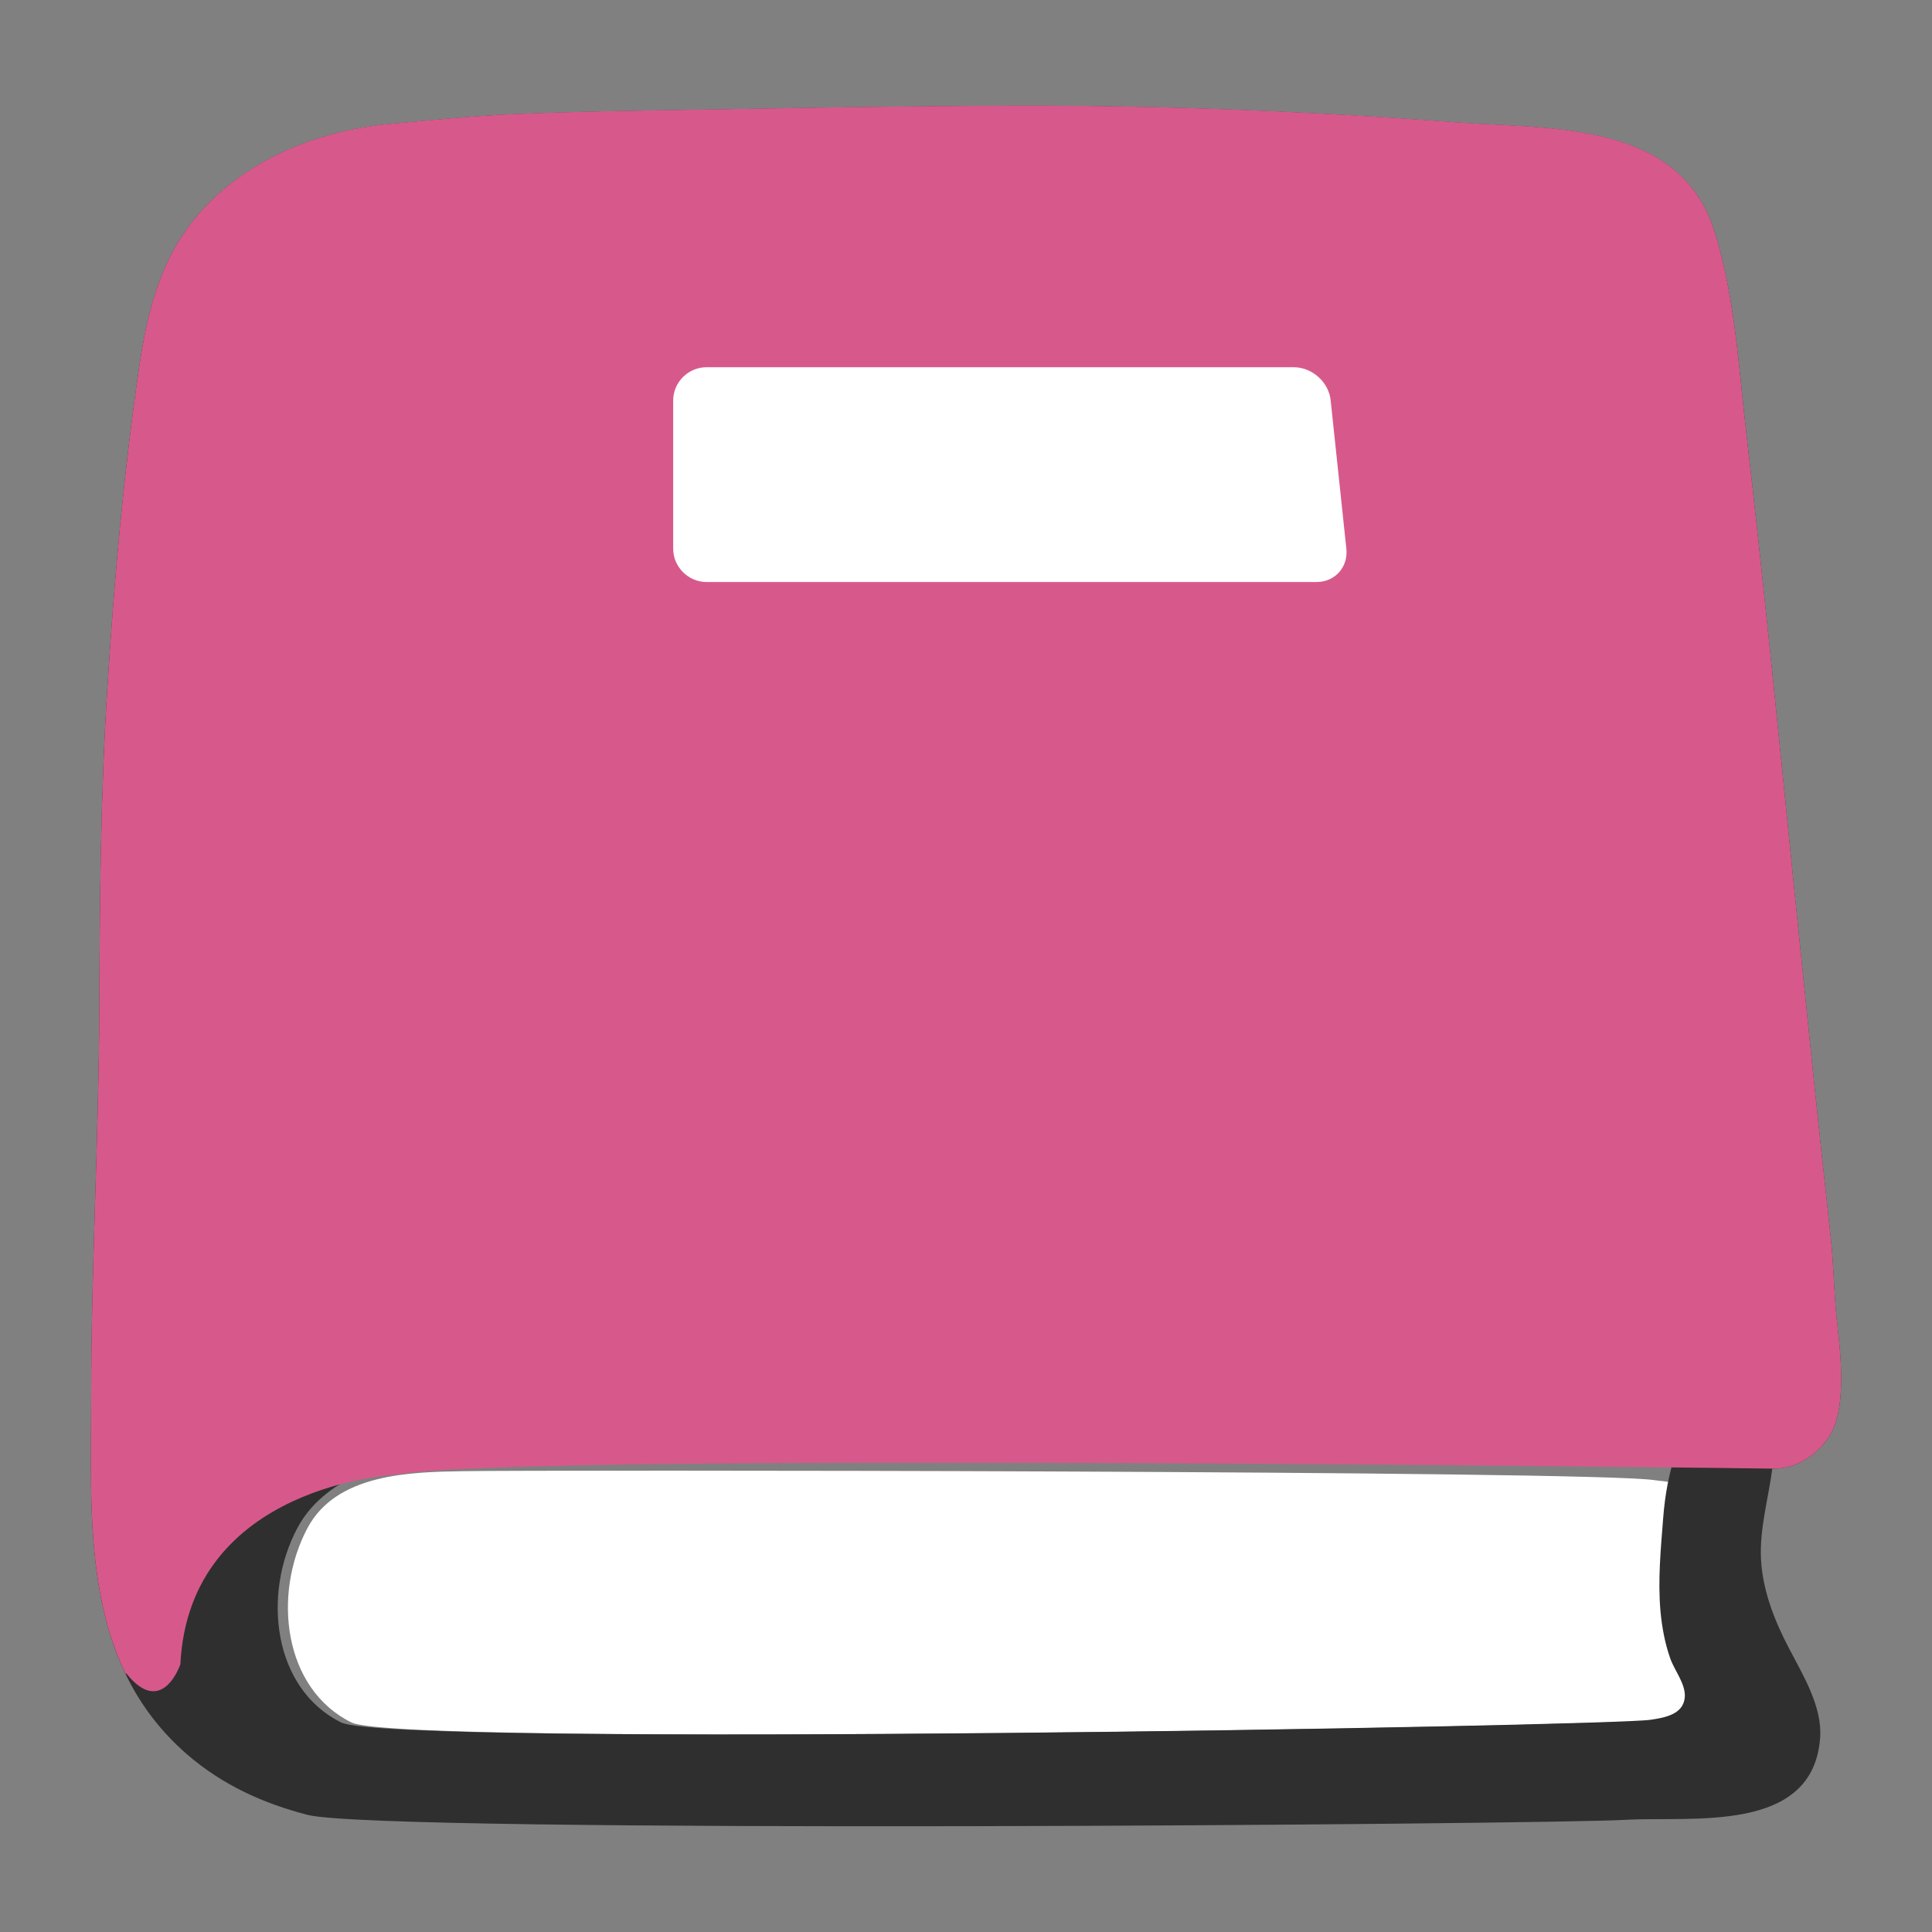
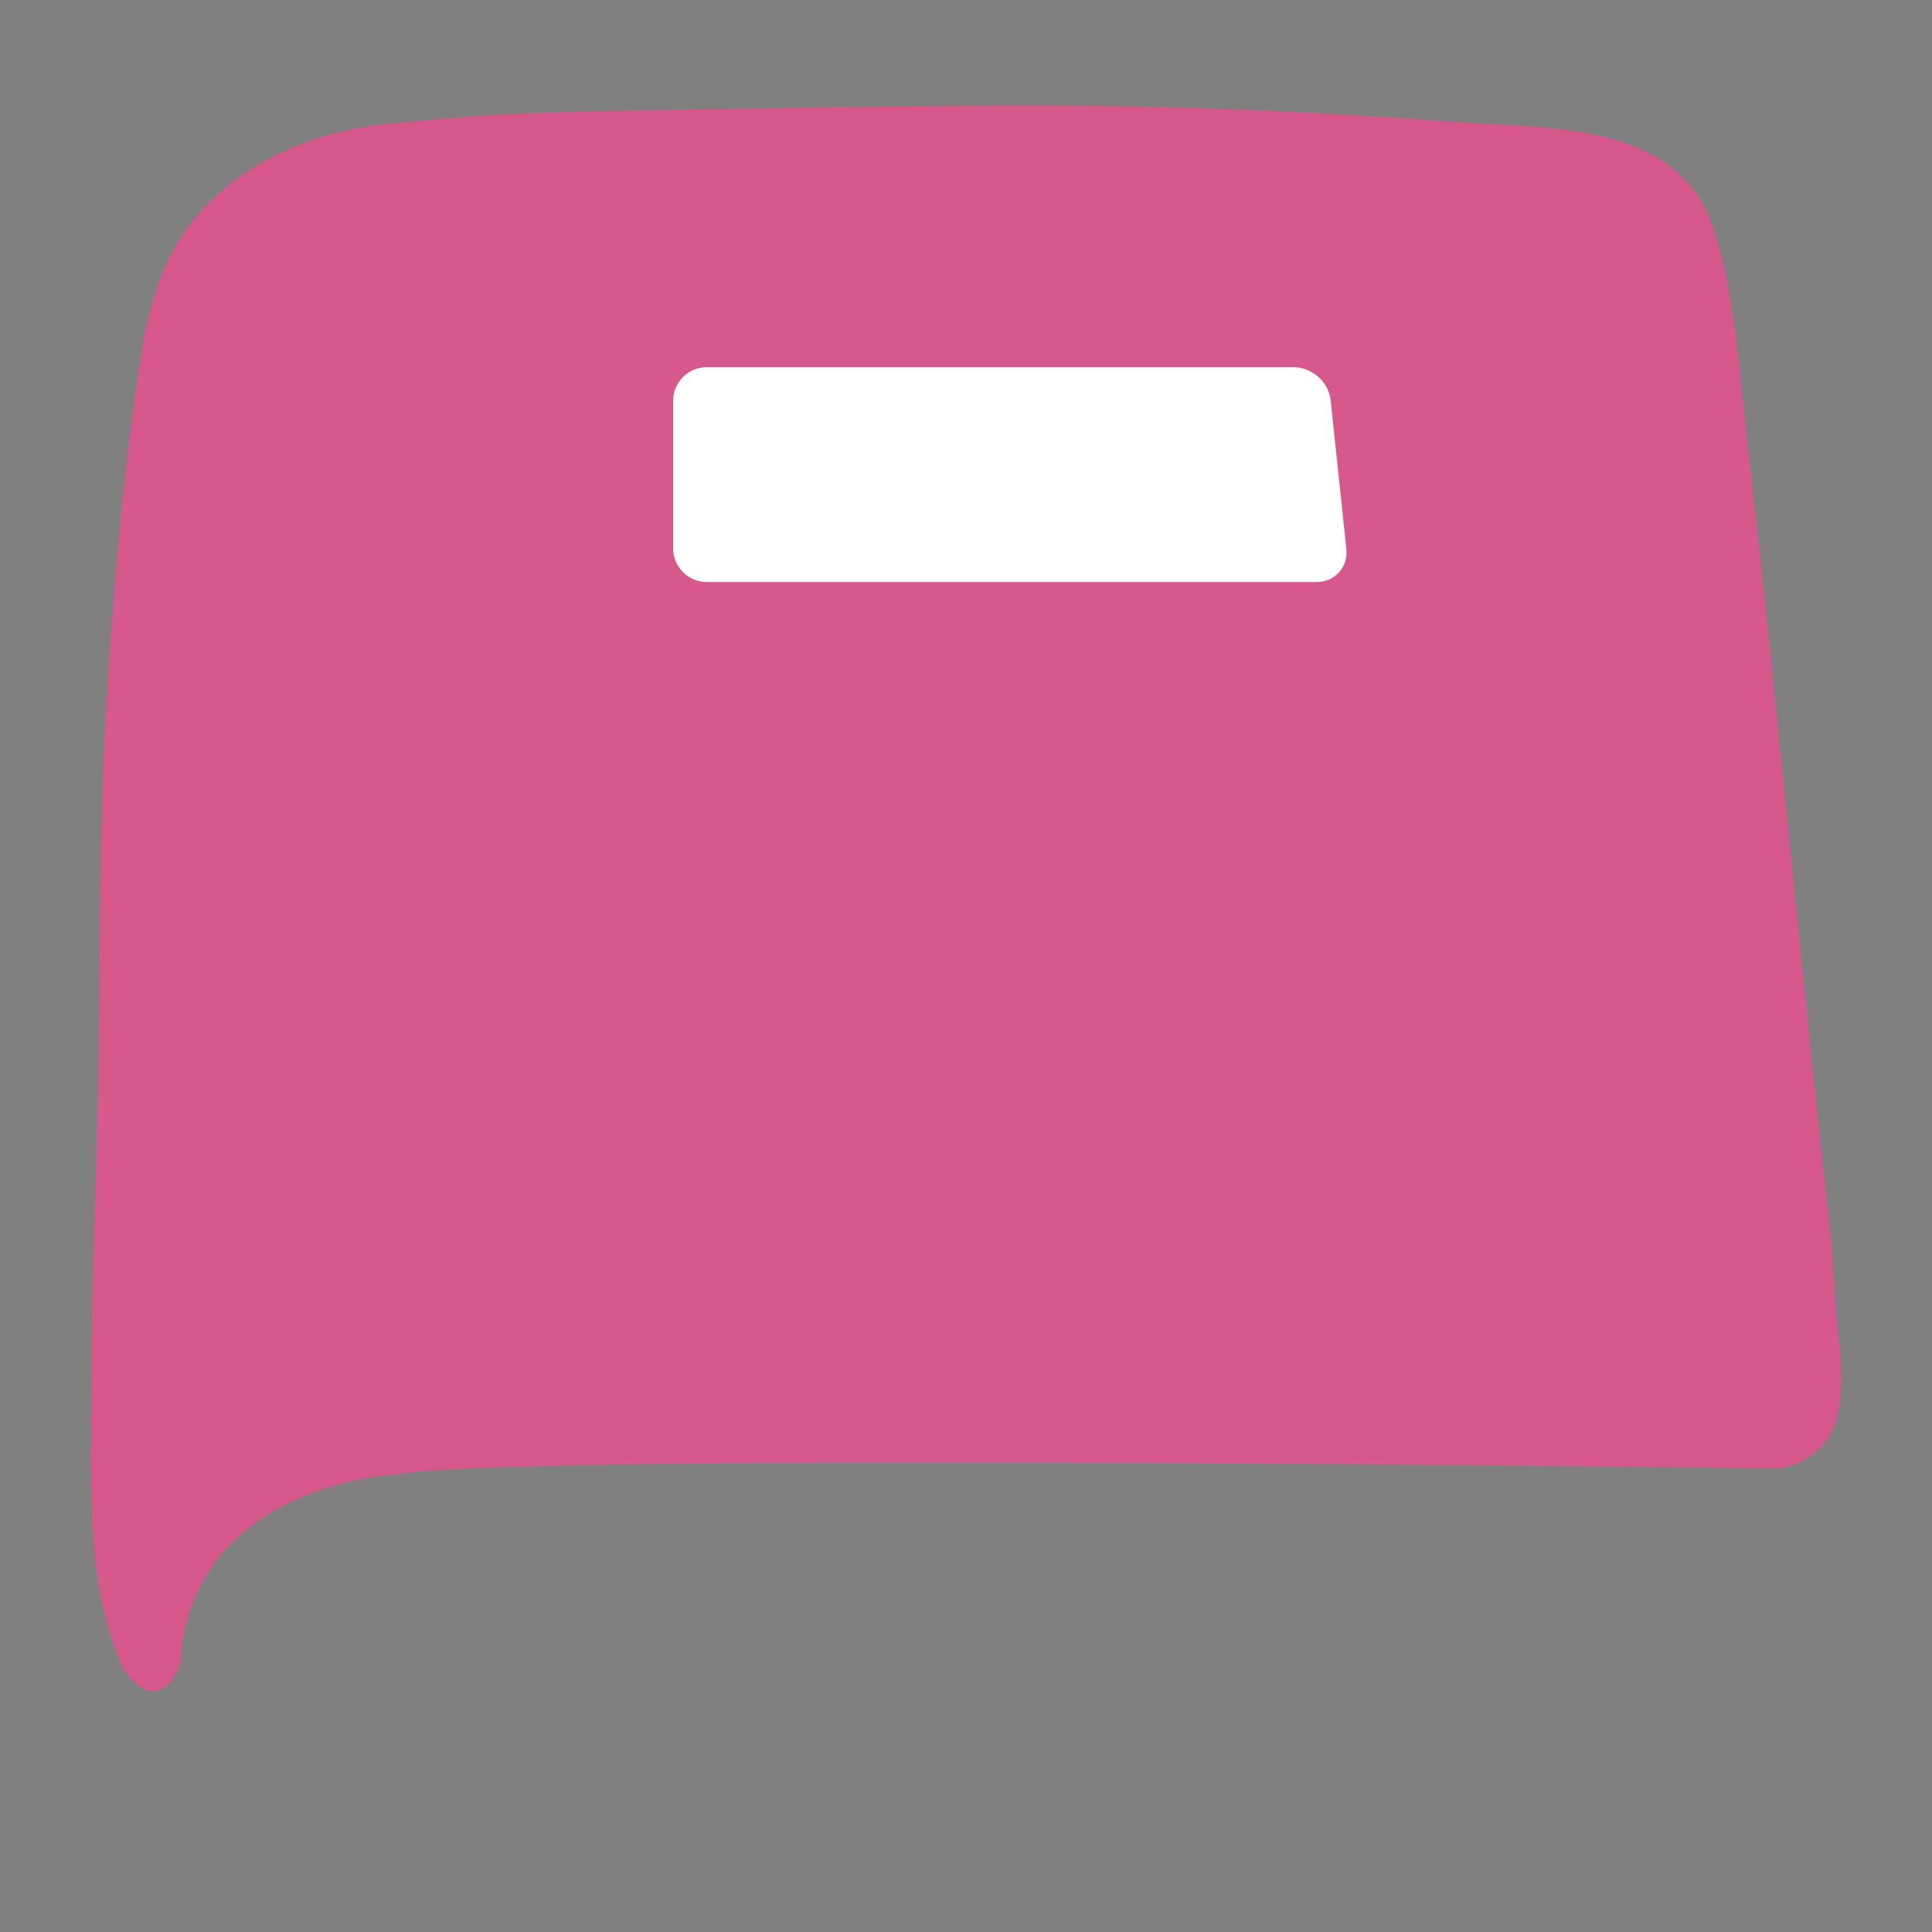
<svg xmlns="http://www.w3.org/2000/svg" width="128" height="128" style="enable-background:new 0 0 128 128;">
  <rect width="100%" height="100%" fill="#808080" stroke="none" />
  <g>
    <g>
-       <path d="M110.03,113.94c-2.81,0.43-83.36,1.85-86.74,0.18c-4.51-2.22-5.26-8.47-2.92-12.88 c1.92-3.62,6.84-3.71,10.25-3.77c5.16-0.09,74.56-0.05,78.96,0.59c0.98,0.15,1.76,0.01,1.95,1.15c0.22,1.36-0.36,3.04-0.41,4.43 c-0.07,1.68,0.16,3.34,0.36,5c0.14,1.19,0.91,2.64,0.81,3.82C112.2,113.59,110.97,113.8,110.03,113.94z" style="fill:#FFFFFF;" />
-       <path d="M121.73,87.8c-0.23-1.95-0.23-3.95-0.45-5.92c-0.85-7.63-1.62-15.26-2.4-22.89 c-1.03-10.22-2.04-20.43-3.22-30.63c-0.5-4.37-0.75-8.86-2.09-13.07c-2.33-7.32-11-6.72-17.11-7.18 c-10.01-0.75-19.92-1.15-29.97-1.1c-5.7,0.03-11.41,0.1-17.11,0.21c-5.2,0.1-10.41,0.13-15.62,0.36 c-2.61,0.12-5.25,0.4-7.86,0.63c-5.78,0.52-11.6,3.22-14.43,8.42c-1.25,2.31-1.85,4.98-2.23,7.56 C8.2,31.25,7.57,38.36,7.12,45.48c-0.46,7.09-0.51,14.19-0.54,21.29c-0.03,8.58-0.54,17.15-0.54,25.72 c-0.01,8.47-0.68,17.62,6.34,23.73c2.36,2.05,5.09,3.27,8,4.02c4.86,1.26,82.24,0.63,87.28,0.33 c4.37-0.26,12.47,0.98,12.93-5.45c0.14-2.05-1.12-4.11-2.04-5.87c-0.97-1.84-1.77-3.85-1.88-5.95c-0.1-2.03,0.49-4.01,0.75-6 c1.61,0.06,3.17-1.01,3.92-2.4C122.3,93.15,121.96,89.75,121.73,87.8z M109.35,113.94c-2.8,0.43-83.36,1.85-86.74,0.18 c-4.51-2.22-5.26-8.47-2.91-12.88c1.91-3.62,6.84-4.84,10.25-4.9c5.16-0.09,74.9-2.78,79.3-2.14c0.63,0.09,1.46,0.02,1.81,0.68 c0.2,0.39,0.19,0.76,0.05,1.15c-0.53,1.46-0.8,3-0.92,4.54c-0.16,2.05-0.36,4.11-0.18,6.17c0.1,1.07,0.29,2.12,0.65,3.14 c0.29,0.82,1.04,1.7,0.96,2.59C111.51,113.59,110.29,113.8,109.35,113.94z M113.35,86.96c-0.03,0.34-0.09,0.66-0.21,0.96 c-0.91,2.3-7.04,0.93-8.85,0.9c-4.65-0.08-9.31-0.16-13.96-0.24c-5.74-0.1-11.48-0.19-17.23-0.29 c-5.87-0.09-11.74-0.19-17.6-0.28c-5.03-0.08-10.04-0.15-15.05-0.23c-3.2-0.05-6.4-0.09-9.59-0.12 c-0.42-0.01-0.85-0.01-1.28-0.01c-7.8,0-11.83,4.39-11.83,4.39c-0.25,0.54-0.29,1.85-0.97,2.08c-0.73,0.25-1.01-0.76-1.16-1.31 c-0.35-1.34-0.26-2.84-0.24-4.21c0.03-2.51,0.2-5,0.24-7.51c0.14-8.03,0.42-16.05,0.71-24.07c0.3-8.09,0.64-16.17,1.02-24.25 c0.14-3,0.28-5.99,0.45-8.98c0.21-3.81-0.01-7.21,3.99-8.8c10.41-4.14,23.17-2.79,34.17-2.97c10.49-0.16,20.95,0.87,31.42,1.15 c3.28,0.09,6.53,0.66,9.85,0.71c3.19,0.04,6.74,0.32,9.01,2.87c1.17,1.31,1.78,2.98,2.08,4.69c0.31,1.77,0.84,3.45,1.03,5.27 c1.07,10.07,1.67,20.18,2.39,30.28c0.33,4.47,0.68,8.93,1.12,13.38C113.38,75.78,113.79,81.55,113.35,86.96z" style="fill:#2F2F2F;" />
-     </g>
+       </g>
    <path d="M8.36,110.86c2.39,2.99,3.59-0.6,3.59-0.6c0.6-11.97,14.36-12.57,14.36-12.57 c8.08-1.5,91.11-0.39,91.11-0.39c1.61,0.06,3.17-1.01,3.92-2.4c0.96-1.76,0.62-5.16,0.39-7.11c-0.23-1.95-0.23-3.95-0.45-5.92 c-0.85-7.63-1.62-15.26-2.4-22.89c-1.03-10.22-2.04-20.43-3.22-30.63c-0.5-4.37-0.75-8.86-2.09-13.07 c-2.33-7.32-11-6.72-17.11-7.18c-10.01-0.75-19.92-1.15-29.97-1.1c-5.7,0.03-11.41,0.1-17.11,0.21c-5.2,0.1-10.41,0.13-15.62,0.36 c-2.61,0.12-5.25,0.4-7.86,0.63c-5.78,0.52-11.6,3.22-14.43,8.42c-1.25,2.31-1.85,4.98-2.23,7.56C8.2,31.25,7.57,38.36,7.12,45.48 c-0.46,7.09-0.51,14.19-0.54,21.29c-0.03,8.58-0.54,17.15-0.54,25.72c-0.01,6.27-0.37,12.9,2.28,18.41L8.36,110.86z" style="fill:#D7598B;" />
    <path d="M89.2,36.36c0.13,1.21-0.76,2.2-1.97,2.2H46.81c-1.21,0-2.21-1-2.21-2.21v-9.81 c0-1.22,1-2.21,2.21-2.21h38.91c1.21,0,2.32,0.99,2.44,2.2L89.2,36.36z" style="fill:#FFFFFF;" />
  </g>
</svg>